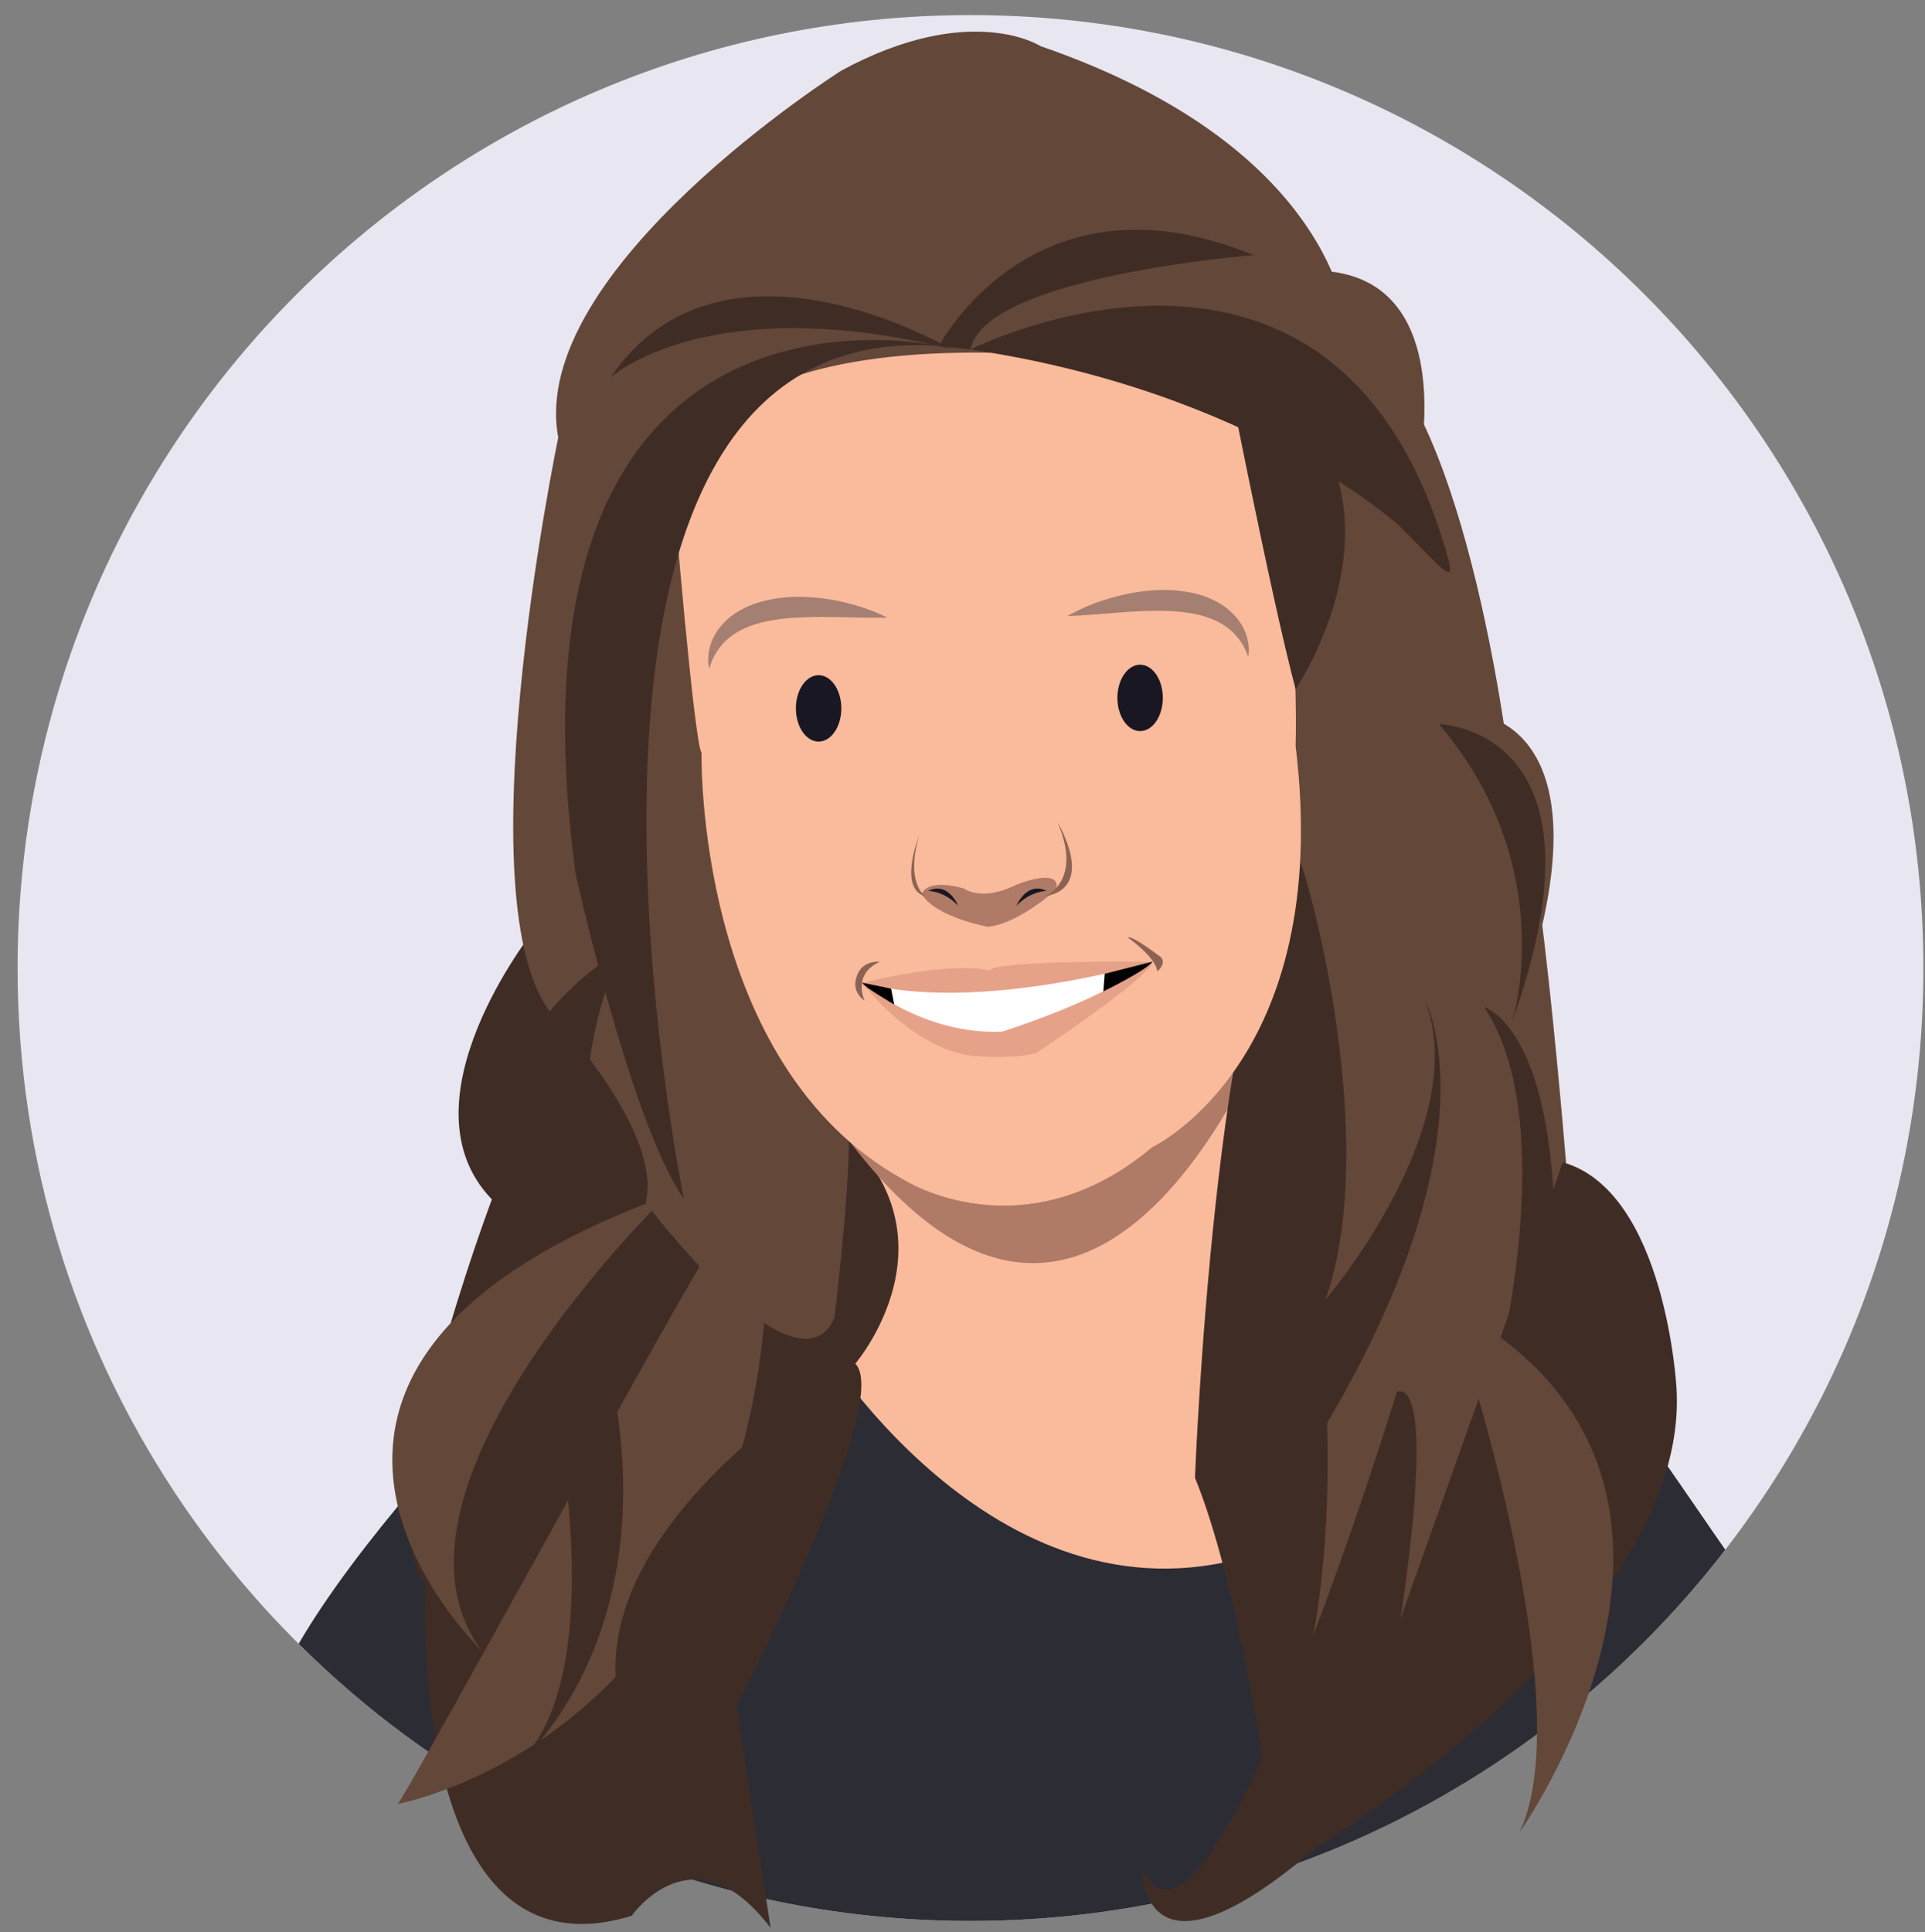
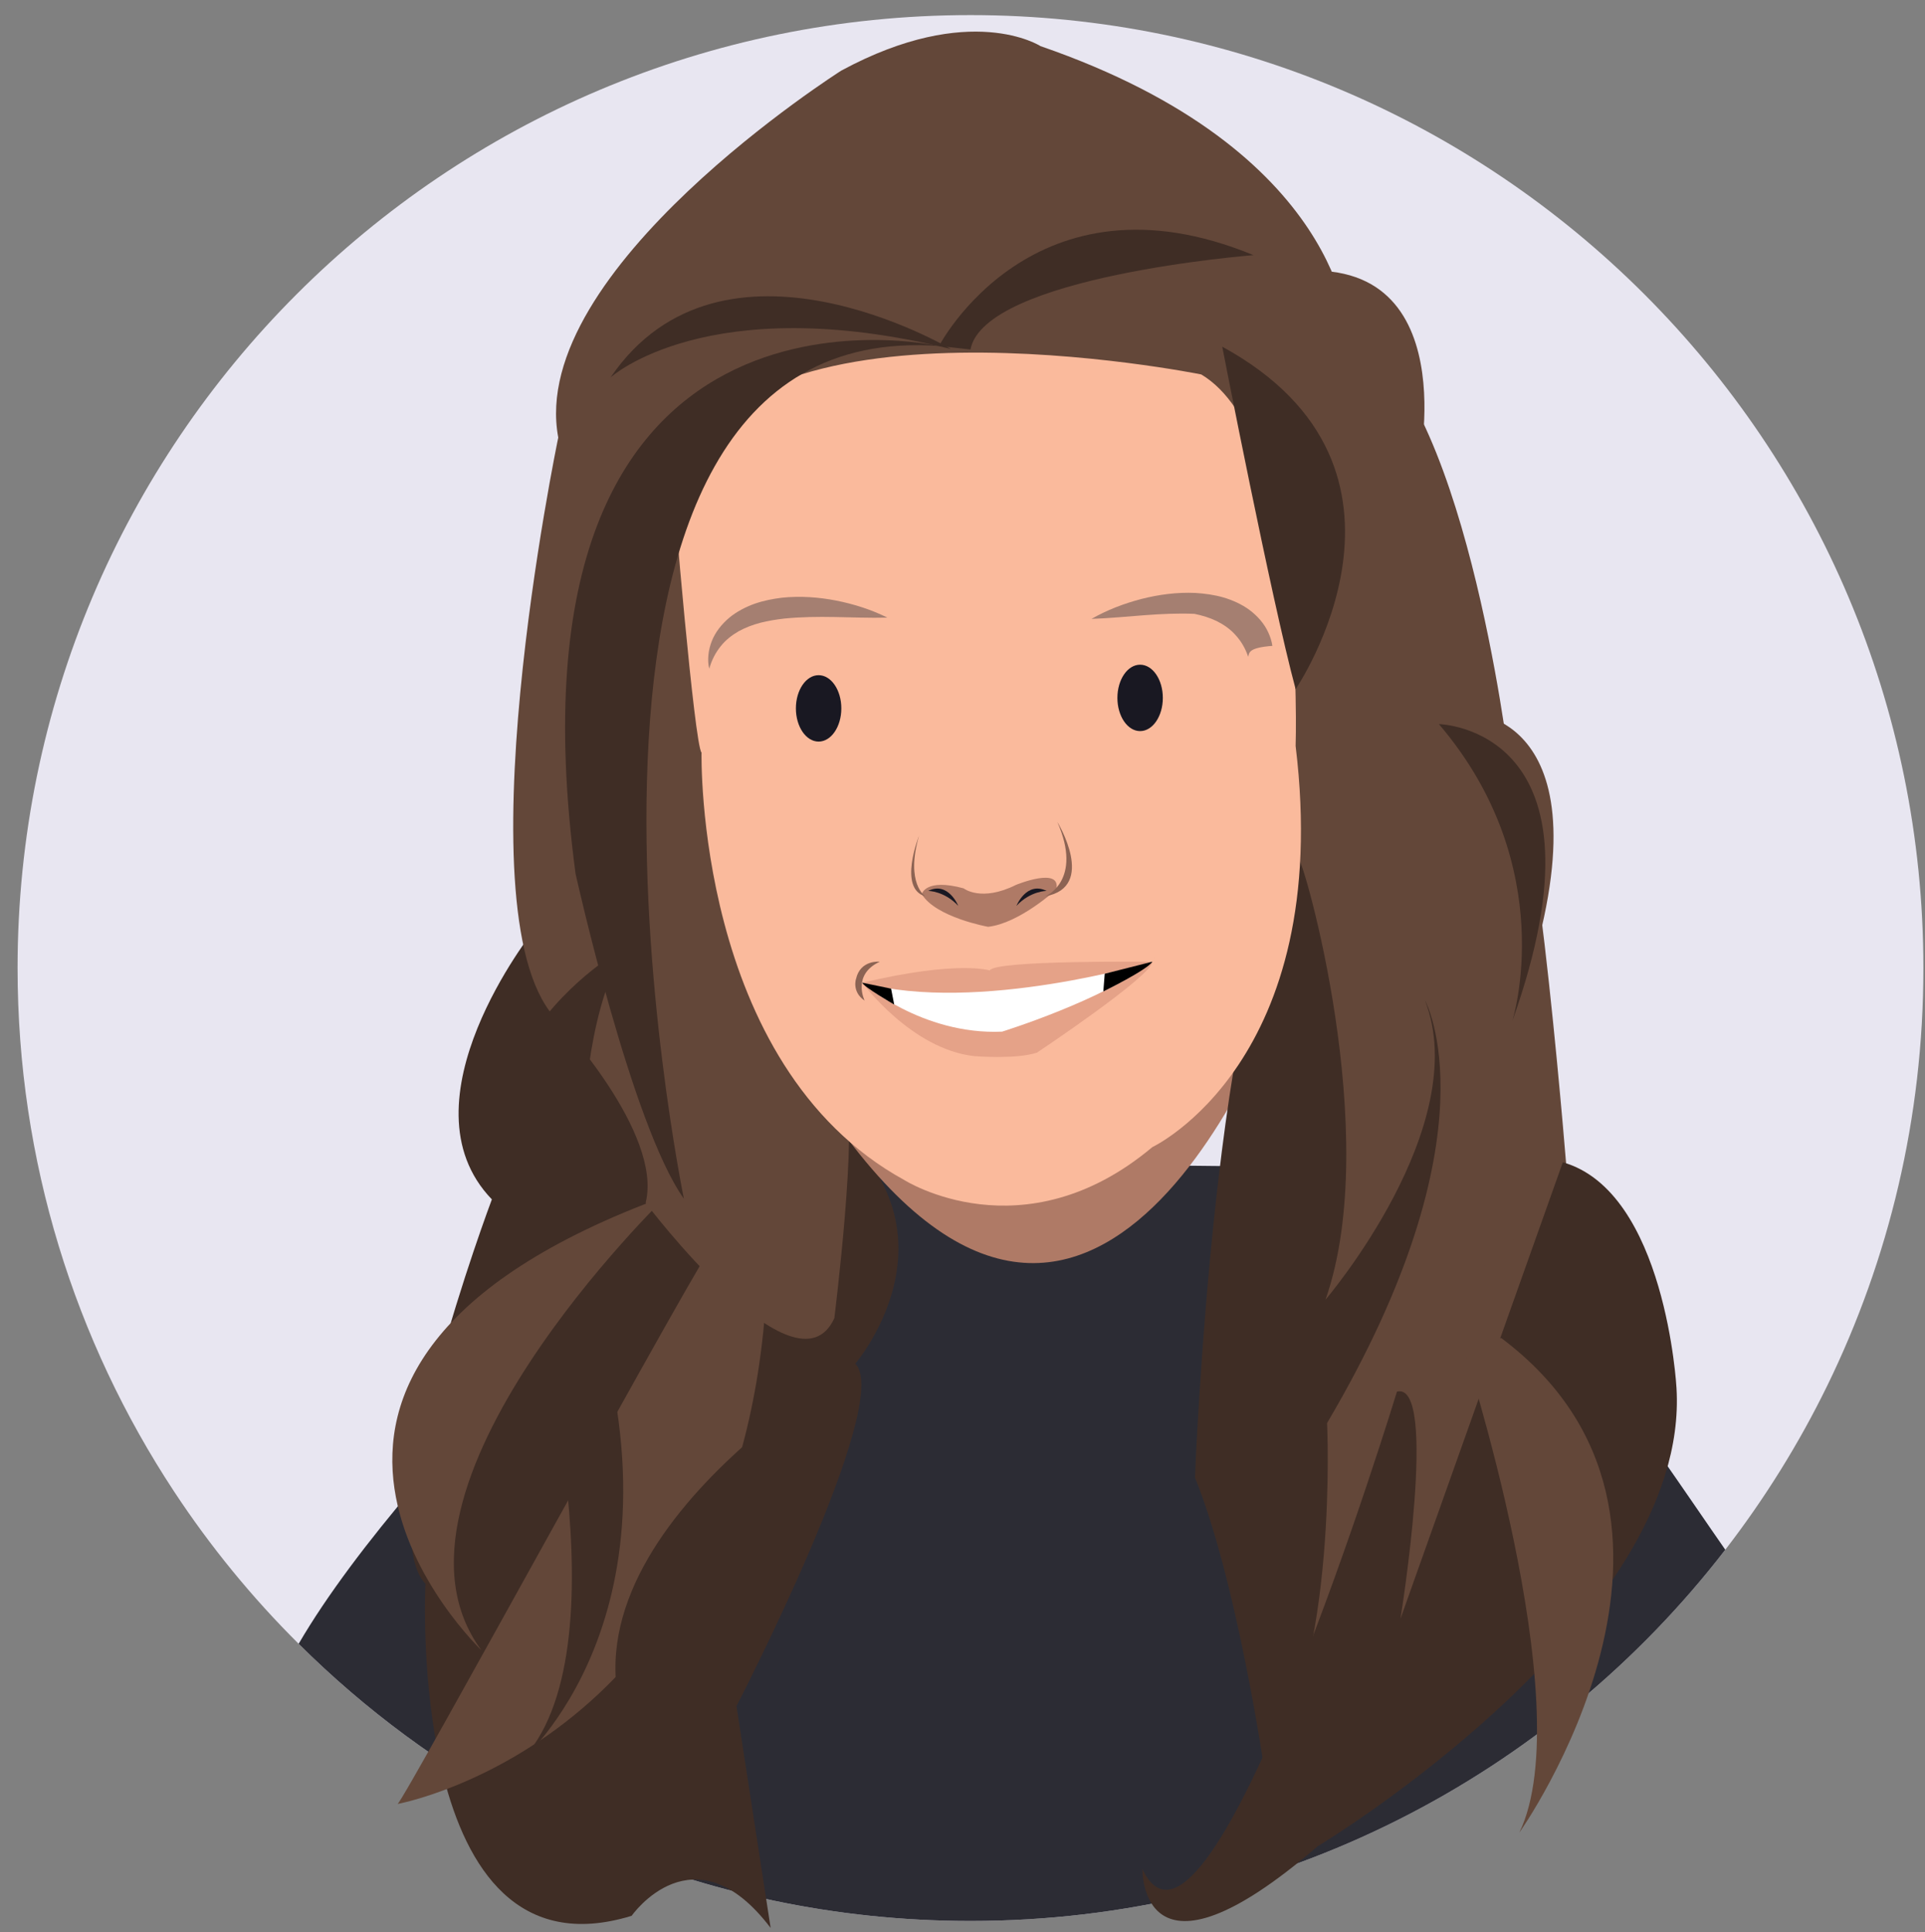
<svg xmlns="http://www.w3.org/2000/svg" version="1.1" x="0px" y="0px" viewBox="0 0 550.85 552.86" style="enable-background:new 0 0 550.85 552.86;" xml:space="preserve">
  <rect x="0" y="0" width="550.85" height="552.86" fill="#808080" stroke="none" />
  <style type="text/css">
	.st0{fill:#E8E6F1;}
	.st1{display:none;}
	.st2{fill:#34335E;}
	.st3{fill:#FABA9C;}
	.st4{fill:#AF7A66;}
	.st5{fill:#C69785;}
	.st6{fill:#2D1A14;}
	.st7{fill:#191822;}
	.st8{fill:#8C6353;}
	.st9{fill:#F9F8F7;}
	.st10{fill:#3B2115;}
	.st11{fill:#FFFFFF;}
	.st12{fill:#2C2C34;}
	.st13{fill:#3F2D25;}
	.st14{fill:#634739;}
	.st15{fill:#A57F71;}
	.st16{fill:#E5A288;}
	.st17{fill:#29180A;}
	.st18{fill:#321A15;}
	.st19{fill:#DDD6D3;}
	.st20{fill:#BF8867;}
	.st21{fill:#424242;}
	.st22{fill:#EAA388;}
	.st23{fill:#353840;}
	.st24{fill:#121112;}
	.st25{fill:#7E8891;}
	.st26{fill:#726D4C;}
	.st27{fill:#7C6550;}
	.st28{fill:#BCB57A;}
	.st29{fill:#56473C;}
	.st30{fill:#221008;}
	.st31{fill:#F9F9F9;}
	.st32{fill:#CC7066;}
	.st33{fill:#3F2B25;}
	.st34{fill:#956450;}
	.st35{fill:#6A5041;}
	.st36{fill:none;stroke:#53423D;stroke-width:5;stroke-miterlimit:10;}
	.st37{fill:#53423D;}
	.st38{fill:#7F6D6B;}
	.st39{fill:#382625;}
	.st40{fill:#544847;}
	.st41{fill:#563735;}
	.st42{fill:none;stroke:#382625;stroke-width:3;stroke-miterlimit:10;}
	.st43{fill:#667C78;}
	.st44{fill:#684840;}
	.st45{fill:#191919;}
	.st46{fill:#9E7059;}
	.st47{fill:#89614D;}
	.st48{fill:#6A4D3E;}
	.st49{fill:#724C39;}
	.st50{fill:#543A2D;}
	.st51{fill:#7F5540;}
	.st52{fill:#F2E6DF;}
	.st53{fill:#7A5549;}
	.st54{fill:#A5745B;}
	.st55{fill:#BF5C49;}
	.st56{fill:#995634;}
	.st57{fill:#EFEFEF;}
	.st58{fill:#212121;}
	.st59{fill:#C6CAC7;}
	.st60{fill:#4A4440;}
	.st61{fill:#A59088;}
	.st62{fill:#C0B9AE;}
	.st63{fill:#755B47;}
</style>
  <g id="Layer_8">
    <path class="st0" d="M550.39,277c0,42.87-9.89,83.43-27.52,119.52c-8.14,16.67-17.94,32.38-29.17,46.93   c-49.86,64.61-128.06,106.23-215.99,106.23c-38.72,0-75.55-8.07-108.91-22.62c-6.28-2.74-12.44-5.71-18.46-8.89   c-23.97-12.68-45.82-28.84-64.88-47.8c-13.33-13.24-25.29-27.86-35.67-43.62C21.49,383.77,5.03,332.31,5.03,277   C5.03,126.4,127.11,4.32,277.71,4.32S550.39,126.4,550.39,277z" />
  </g>
  <g id="Layer_1" class="st1">
</g>
  <g id="Layer_5">
</g>
  <g id="Layer_2">
</g>
  <g id="Layer_9">
    <path class="st12" d="M493.7,443.45c-49.86,64.61-128.06,106.23-215.99,106.23c-38.72,0-75.55-8.07-108.91-22.62   c-6.28-2.74-12.44-5.71-18.46-8.89c-23.97-12.68-45.82-28.84-64.88-47.8c32.4-55.65,124.89-138.17,125.55-138.17l188.32,2   C424.42,339.48,473.76,414.86,493.7,443.45z" />
-     <path class="st3" d="M240.75,318.2c-3.2-2.4-7.23,64.43-7.23,64.43s50.23,84.57,124.23,62.57c0,0,39-7,26-57c0,0-22-88-18-116   C365.75,272.2,320.75,378.2,240.75,318.2z" />
    <path class="st13" d="M152.75,266.2c0,0-39,49-12,77c0,0-35,93-19,110c0,0-6,115,59,95c0,0,17.77-25.53,39.77,3.47l-9.77-63.47   c0,0,45-87,34-98c0,0,36-42-15-75L152.75,266.2z" />
    <path class="st14" d="M354.75,346.2c0,0-21,72-7,87c0,0,36,34,6,93c0,0-14.62,28.06-26.62,10.06c0,0,6.42,34.13,46.42-11.87   c0,0,49.19-22.19,45.19-38.19c0,0,105-91,26-156C444.75,330.2,356.75,315.2,354.75,346.2z" />
    <path class="st14" d="M204.75,355.2c-2,0-89.67,161.18-91,161c0,0,105-19,106-160L204.75,355.2z" />
    <path class="st4" d="M242.45,325.71c-1.19-1.58,111.3-27.51,126.3-45.51C368.75,280.2,318.75,427.2,242.45,325.71z" />
    <path class="st14" d="M358.75,288.2c0.37,2.21-9,66-9,66s12,47,25,54l74-68c0,0-9-116-17-123c0,0-13-108-46-122c0,0-1-52-88-82   c0,0-20-13-57,7c0,0-90,57-81,105c0,0-29,139,0,167c0,0,30,32,25,52c0,0,43,57,54,33c0,0,7-56,3-65   C241.75,312.2,356.75,276.2,358.75,288.2z" />
    <path class="st13" d="M371.75,246.2c0.94-1.06,24.11,78.4,7.55,125.7c0,0,42.45-49.7,28.45-85.7c0,0,21,38-28,121   c0,0,3.38,68.04-17.81,100.02c0,0-7.98-54.99-19.99-84.38C341.94,422.84,347.75,273.2,371.75,246.2z" />
    <path class="st3" d="M192.75,139.15c-0.26,0.91,6,74.32,8,76.2c0,0-2,89.37,58,122.3c0,0,34,21.64,71-9.41c0,0,52-24.46,41-114.78   c0,0,3-88.43-27-106.31C343.75,107.17,209.75,79.89,192.75,139.15z" />
    <path class="st4" d="M263.77,255.86c0,0,0.98-4.66,11.98-1.66c0,0,5,4,15-1c0,0,13.02-5.36,11.51,1.32c0,0-10.51,9.68-19.51,10.68   C282.75,265.2,267.79,262.52,263.77,255.86z" />
    <path class="st7" d="M274.21,259.2c0,0-2.87-7.12-8.62-4.27C265.59,254.92,270.19,254.92,274.21,259.2z" />
    <path class="st7" d="M290.86,259.2c0,0,2.87-7.12,8.62-4.27C299.48,254.92,294.89,254.92,290.86,259.2z" />
    <path class="st8" d="M264.78,256.47c0,0-5.74-3.6-1.81-17.28C262.97,239.2,256.92,254.31,264.78,256.47z" />
    <path class="st8" d="M299.14,256.47c0,0,10.84-4.43,3.42-21.28C302.56,235.2,313.96,253.81,299.14,256.47z" />
    <g>
      <path class="st15" d="M202.97,191.36c-0.35-1.26-0.38-2.6-0.26-3.93c0.12-1.34,0.47-2.67,0.97-3.96c1-2.59,2.83-4.86,4.97-6.68    c2.17-1.8,4.69-3.09,7.26-4.02c2.59-0.91,5.24-1.41,7.88-1.74c5.29-0.54,10.53-0.15,15.58,0.84c5.05,1.01,9.94,2.56,14.56,4.86    c-5.17,0.14-10.15-0.1-15.06-0.17c-4.91-0.09-9.74-0.03-14.43,0.44c-2.33,0.27-4.63,0.63-6.84,1.2c-2.2,0.59-4.31,1.36-6.25,2.45    c-1.91,1.1-3.7,2.48-5.13,4.29C204.79,186.72,203.63,188.87,202.97,191.36z" />
    </g>
    <g>
-       <path class="st15" d="M357.18,187.95c-0.8-2.45-2.08-4.54-3.63-6.24c-1.53-1.72-3.4-2.99-5.37-3.98c-2-0.97-4.15-1.62-6.38-2.08    c-2.24-0.43-4.55-0.67-6.9-0.8c-4.71-0.2-9.53,0.03-14.43,0.4c-4.91,0.35-9.86,0.88-15.03,1.04c4.48-2.56,9.28-4.39,14.26-5.69    c4.98-1.27,10.19-1.97,15.5-1.73c2.66,0.17,5.34,0.53,7.97,1.28c2.62,0.78,5.21,1.92,7.48,3.59c2.25,1.69,4.2,3.86,5.35,6.38    c0.58,1.25,1.01,2.56,1.2,3.89C357.41,185.33,357.46,186.67,357.18,187.95z" />
+       <path class="st15" d="M357.18,187.95c-0.8-2.45-2.08-4.54-3.63-6.24c-1.53-1.72-3.4-2.99-5.37-3.98c-2-0.97-4.15-1.62-6.38-2.08    c-4.71-0.2-9.53,0.03-14.43,0.4c-4.91,0.35-9.86,0.88-15.03,1.04c4.48-2.56,9.28-4.39,14.26-5.69    c4.98-1.27,10.19-1.97,15.5-1.73c2.66,0.17,5.34,0.53,7.97,1.28c2.62,0.78,5.21,1.92,7.48,3.59c2.25,1.69,4.2,3.86,5.35,6.38    c0.58,1.25,1.01,2.56,1.2,3.89C357.41,185.33,357.46,186.67,357.18,187.95z" />
    </g>
    <path class="st16" d="M246.75,281.2c0,0,14,19,32,21c0,0,12,1,18-1c0,0,33-22,33-26c0,0-45.5-0.5-46.5,2.5   C283.25,277.7,274.25,274.7,246.75,281.2z" />
    <path class="st11" d="M329.75,275.2c0,0-50,15-83,6c0,0,17,15,40,14C286.75,295.2,315.75,286.2,329.75,275.2z" />
    <ellipse class="st7" cx="326.25" cy="199.7" rx="6.5" ry="9.5" />
    <ellipse class="st7" cx="234.25" cy="202.7" rx="6.5" ry="9.5" />
-     <path class="st8" d="M322.75,268.29c0,0,7.95,5.53,8.42,9.68c0,0,2.81-2.3,0.94-4.15C332.1,273.82,323.68,267.37,322.75,268.29z" />
    <path class="st8" d="M247.42,286.32c0,0-3.71-7.42,4.33-11.13c0,0-5.57-0.62-6.8,4.95C244.94,280.13,243.71,283.84,247.42,286.32z" />
    <path class="st13" d="M178.75,271.2c0,0-63,34-26,102c0,0,27,100-4,131c0,0,50-42,20-133C168.75,371.2,159.75,304.2,178.75,271.2z" />
    <path class="st13" d="M244.75,390.2c0,0-94,54-62,112C182.75,502.2,180.75,461.2,244.75,390.2z" />
    <path class="st13" d="M349.75,99.2c0,0,14,72,21,98C370.75,197.2,413.75,134.2,349.75,99.2z" />
-     <path class="st13" d="M277.7,100.01c0,0,105.43-53.26,136.7,59.85c2.39,8.63-3.19,1.28-13.91-9.32   C400.49,150.54,358.7,112.01,277.7,100.01z" />
    <path class="st14" d="M331.36,83.52c0,0,69.79,3.01,74.79,49.01c0,0,13.85-66.02-43.57-53.51" />
    <path class="st13" d="M268.7,99.01c0,0-128-29-104,151c0,0,16,72,31,93C195.7,343.01,143.7,90.01,268.7,99.01z" />
    <path class="st13" d="M447.21,332.58L400.75,463.2c0,0,11-68-1-65c0,0-53.84,176.66-72.84,136.66c0,0-0.83,37.43,50.17-6.57   c0,0,106.66-64.09,102.66-131.09C479.75,397.2,476.68,340.96,447.21,332.58z" />
    <path class="st14" d="M190.75,342.2c0,0-87,84-53,130C137.75,472.2,53.75,392.2,190.75,342.2z" />
    <path class="st14" d="M421.75,204.2c0,0,42,2,12,86C433.75,290.2,452.75,233.2,421.75,204.2z" />
    <path class="st13" d="M411.75,207.2c0,0,51,1,21,85C432.75,292.2,446.75,248.2,411.75,207.2z" />
-     <path class="st13" d="M423.75,411.2c0,0,26-85,1-123c0,0,26,7,19,96C443.75,384.2,431.75,438.2,423.75,411.2z" />
    <path class="st13" d="M268.7,99.01c0,0,27-52,90-26c0,0-77,6-81,27L268.7,99.01z" />
    <path class="st13" d="M272.07,99.86c0,0-65.36-38.85-97.36,8.15C174.7,108.01,202.43,82.71,272.07,99.86z" />
    <path class="st14" d="M418.68,385.37c-0.38-0.96,33.7,102.64,16.09,139.02c0,0,63.77-89.81-5.17-141.51L418.68,385.37z" />
    <path d="M316.12,278.63l-0.4,5.07c0,0,12.52-6.13,14.04-8.52s0,0,0,0L316.12,278.63z" />
    <path d="M254.99,282.89c0,0.1,0.89,4.56,0.89,4.56s-8.83-5.11-9.14-6.26L254.99,282.89z" />
  </g>
  <g id="Layer_7">
</g>
  <g id="Layer_13">
</g>
  <g id="Layer_6">
</g>
  <g id="Layer_14">
</g>
  <g id="Layer_11">
</g>
  <g id="Layer_12" class="st1">
</g>
  <g id="Layer_10">
</g>
</svg>